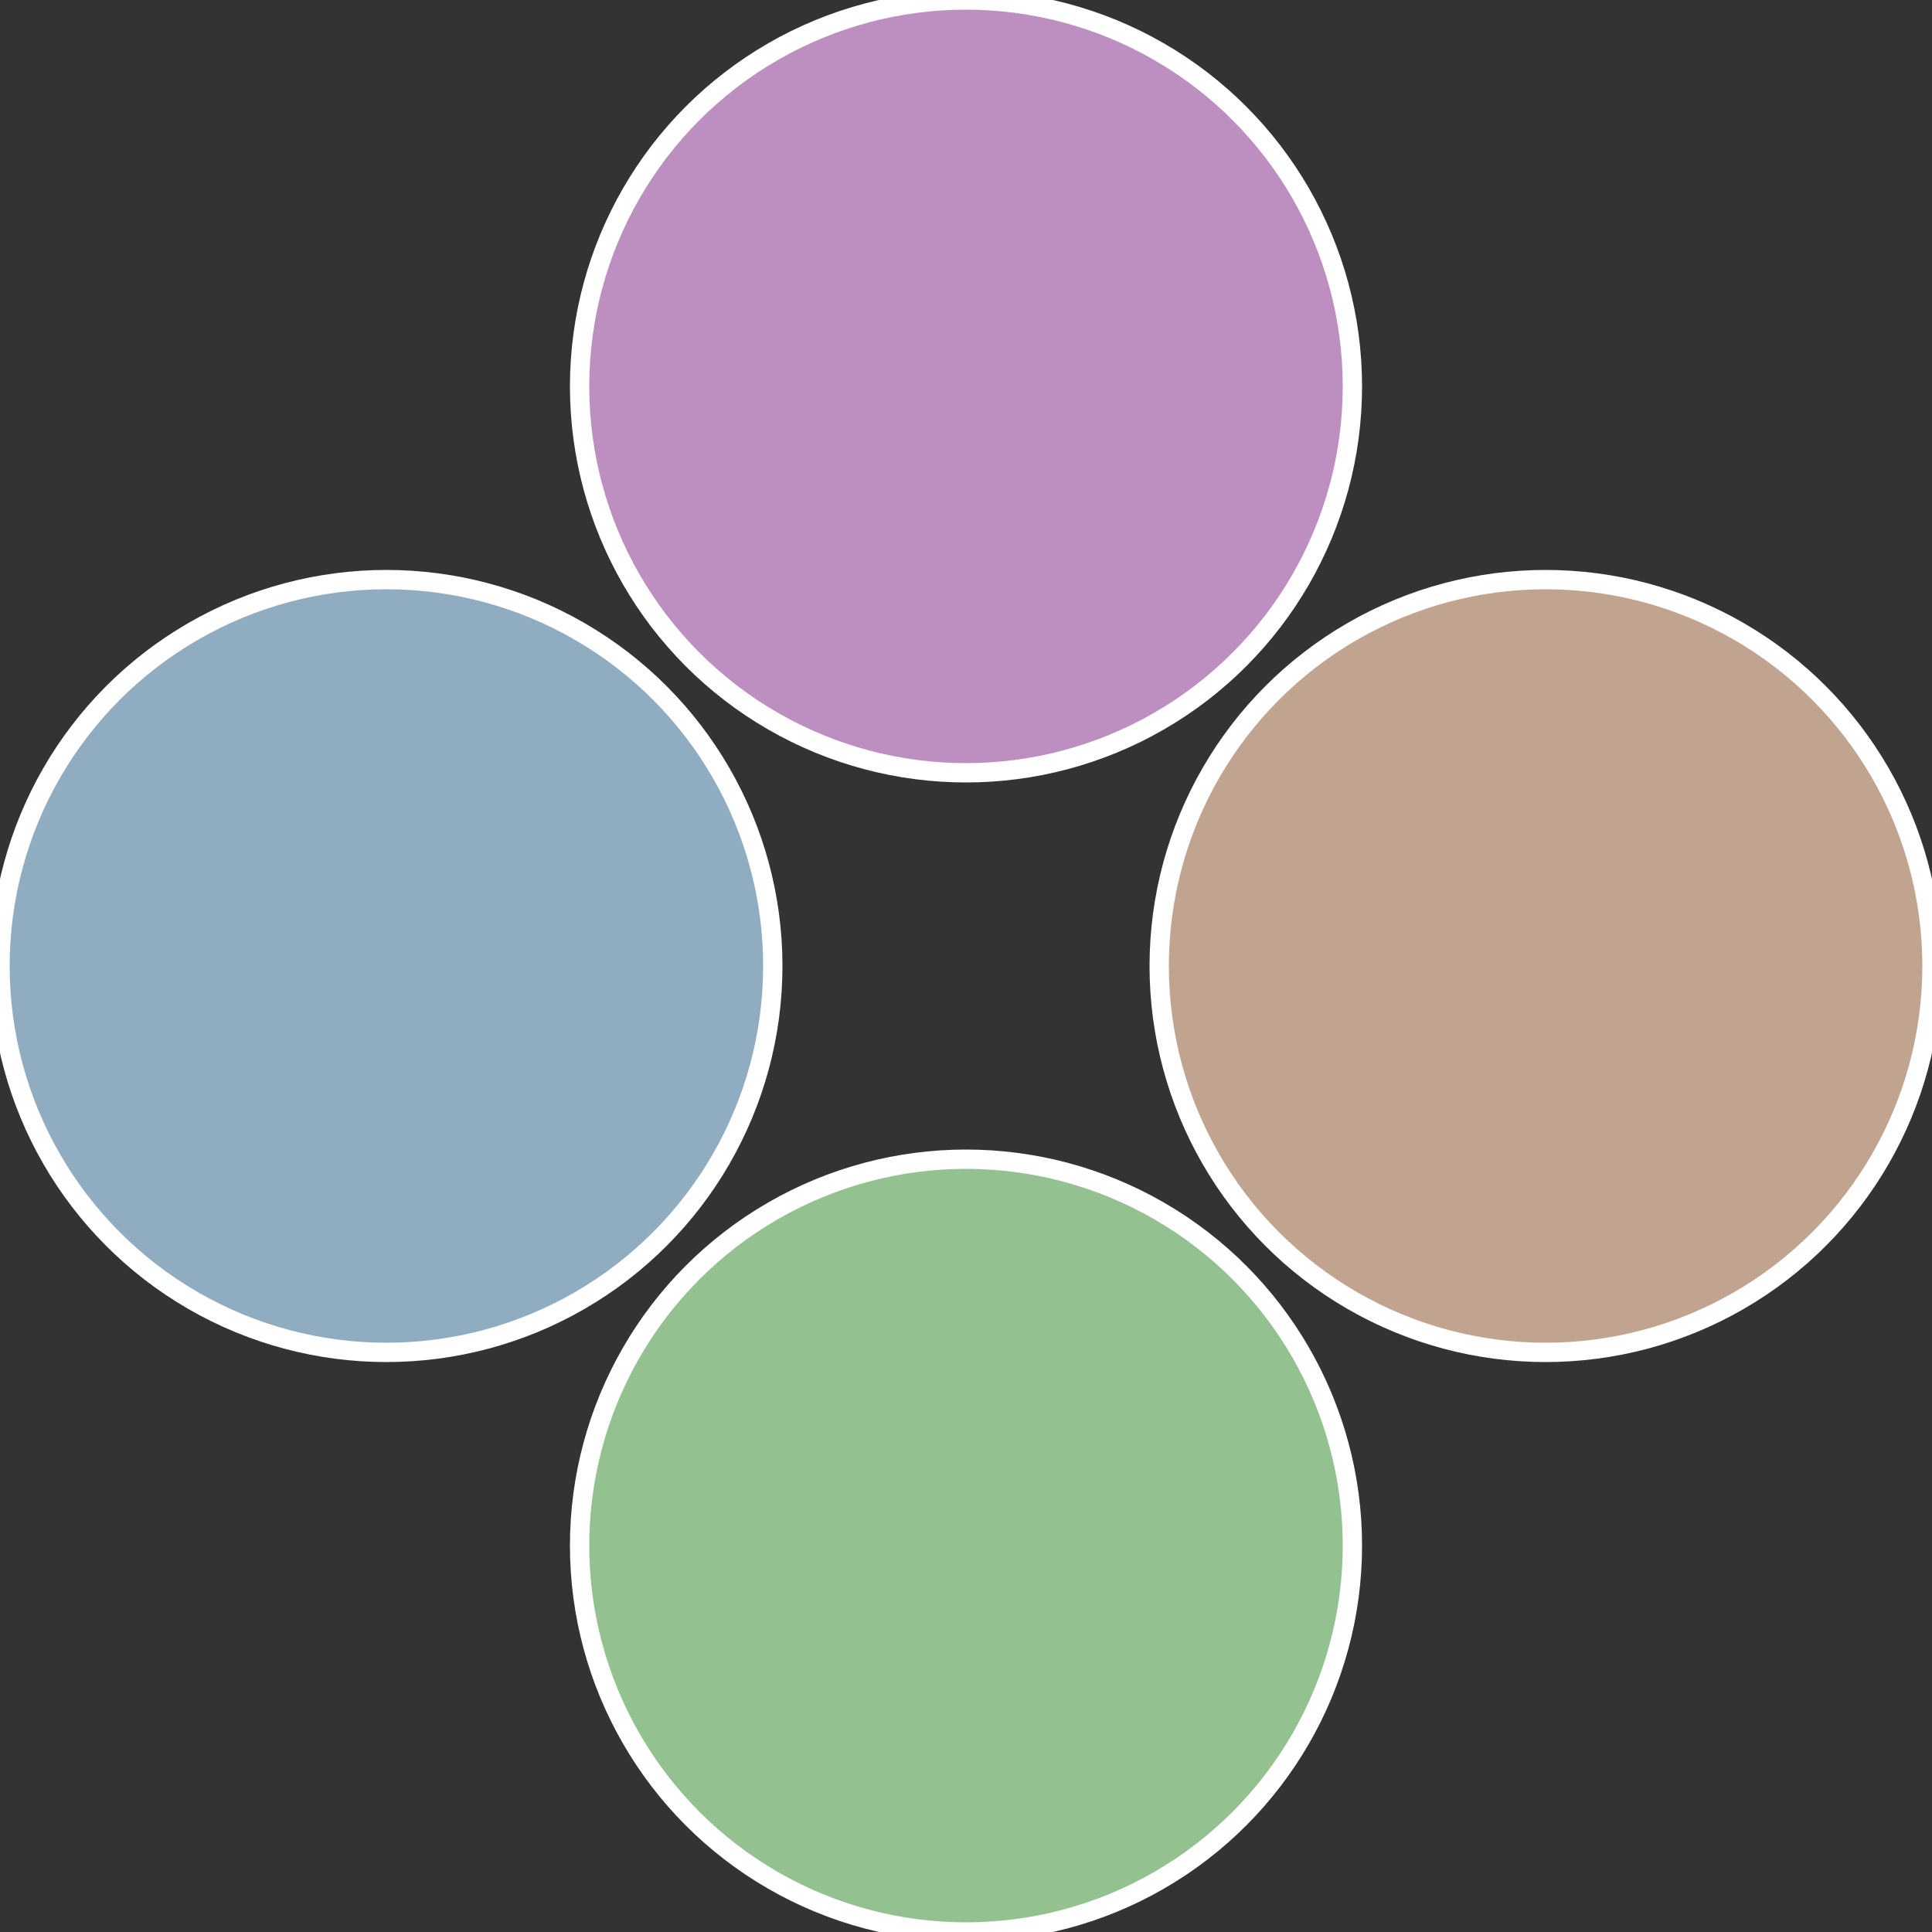
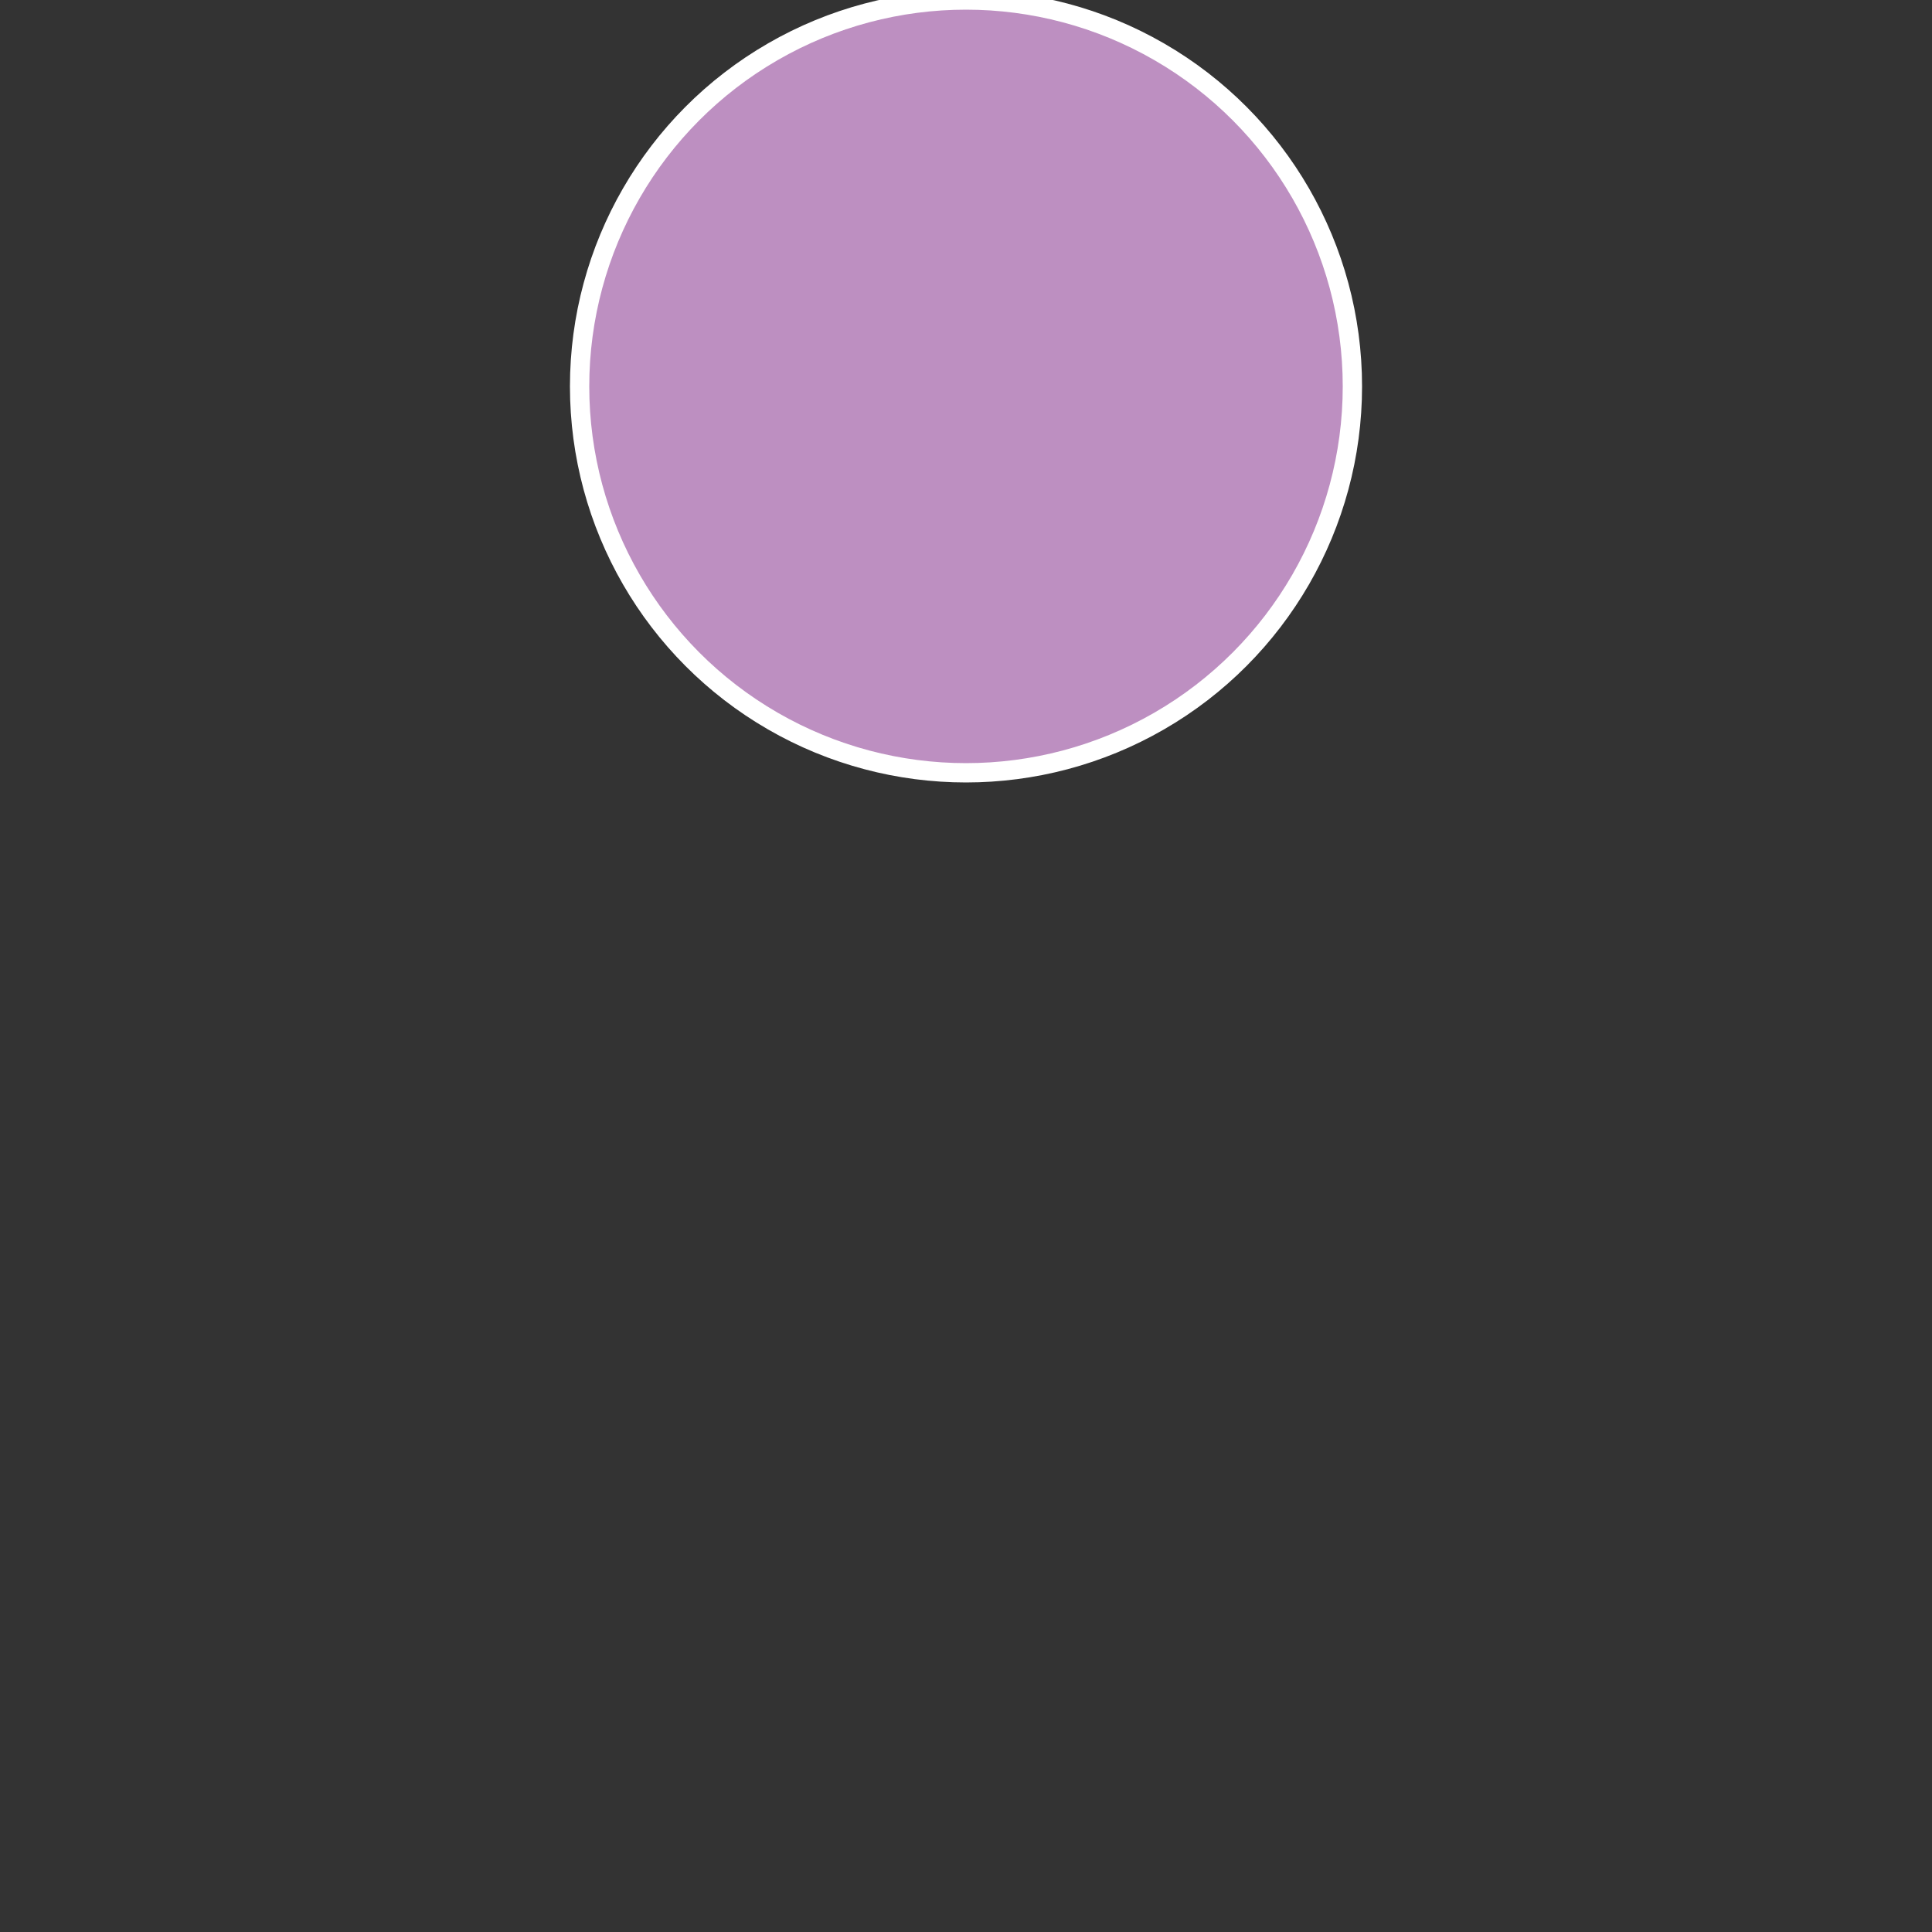
<svg xmlns="http://www.w3.org/2000/svg" width="500" height="500" viewBox="-1 -1 2 2">
  <rect x="-1" y="-1" width="2" height="2" fill="#333333" stroke="none" />
-   <circle cx="0.6" cy="0" r="0.4" fill="#c1a48f" stroke="#fff" stroke-width="1%" />
-   <circle cx="3.6739403974421E-17" cy="0.6" r="0.4" fill="#93c18f" stroke="#fff" stroke-width="1%" />
-   <circle cx="-0.6" cy="7.3478807948841E-17" r="0.4" fill="#8facc1" stroke="#fff" stroke-width="1%" />
  <circle cx="-1.1021821192326E-16" cy="-0.6" r="0.4" fill="#bd8fc1" stroke="#fff" stroke-width="1%" />
</svg>